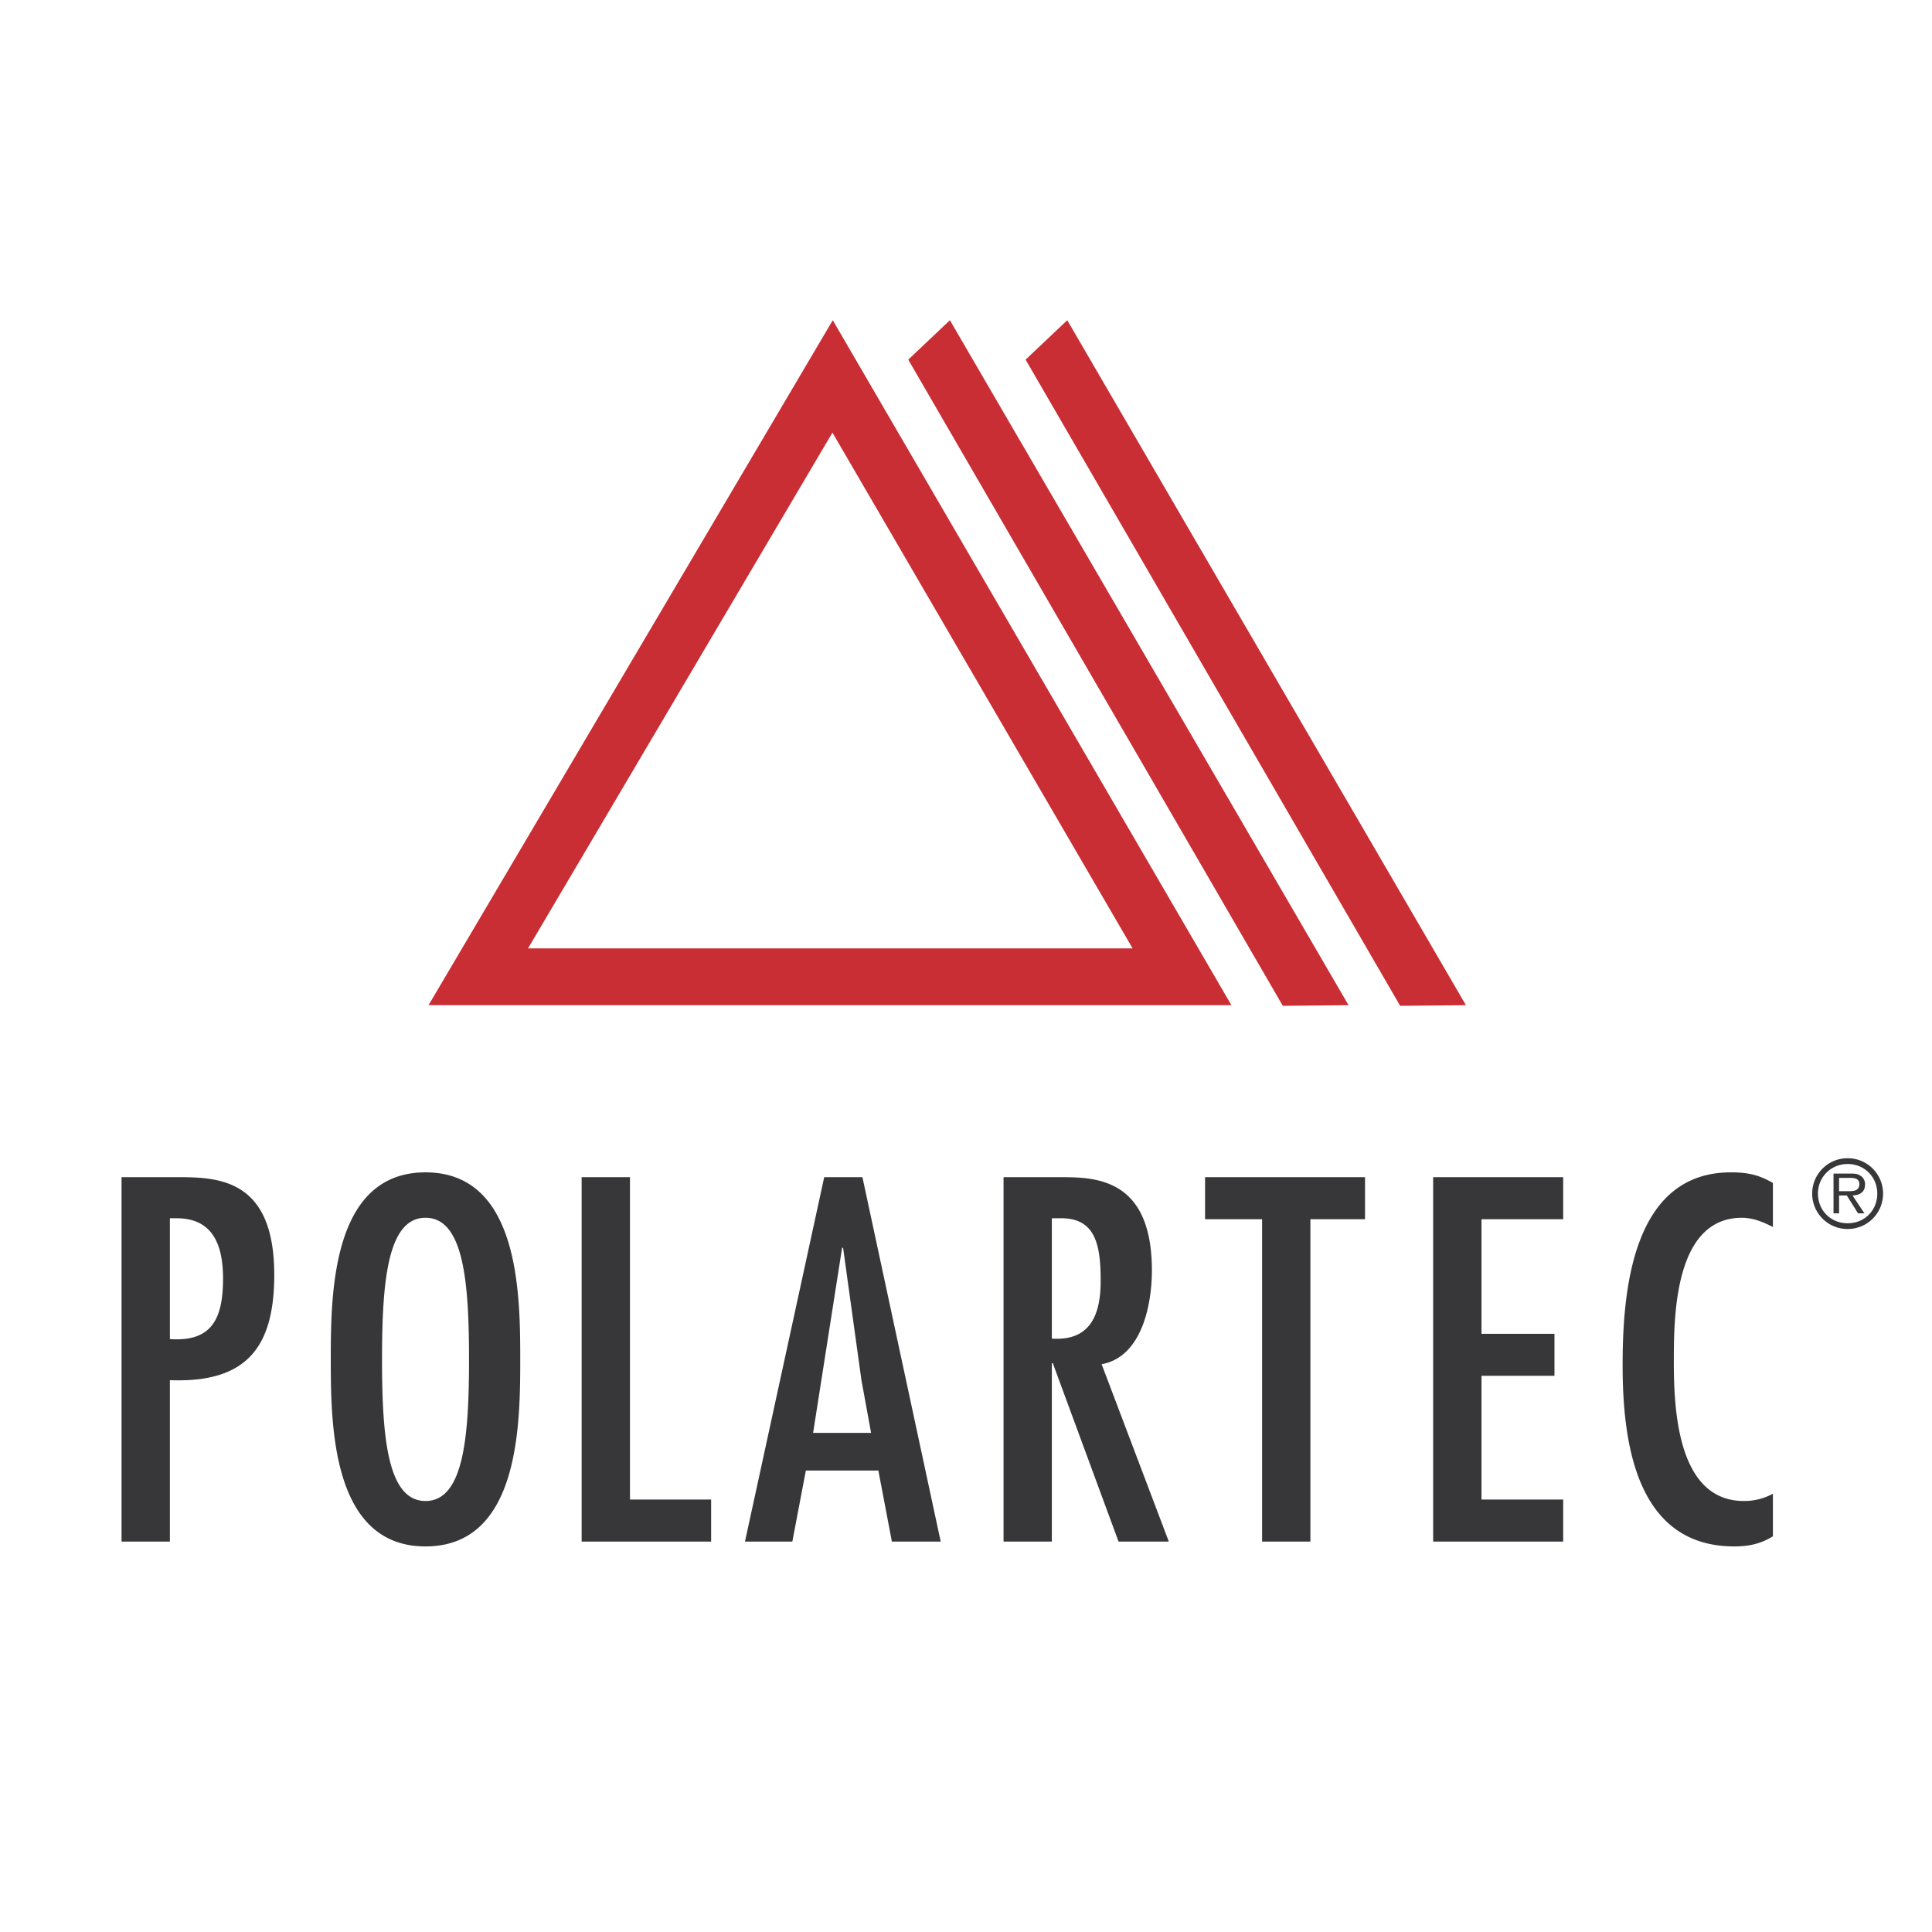
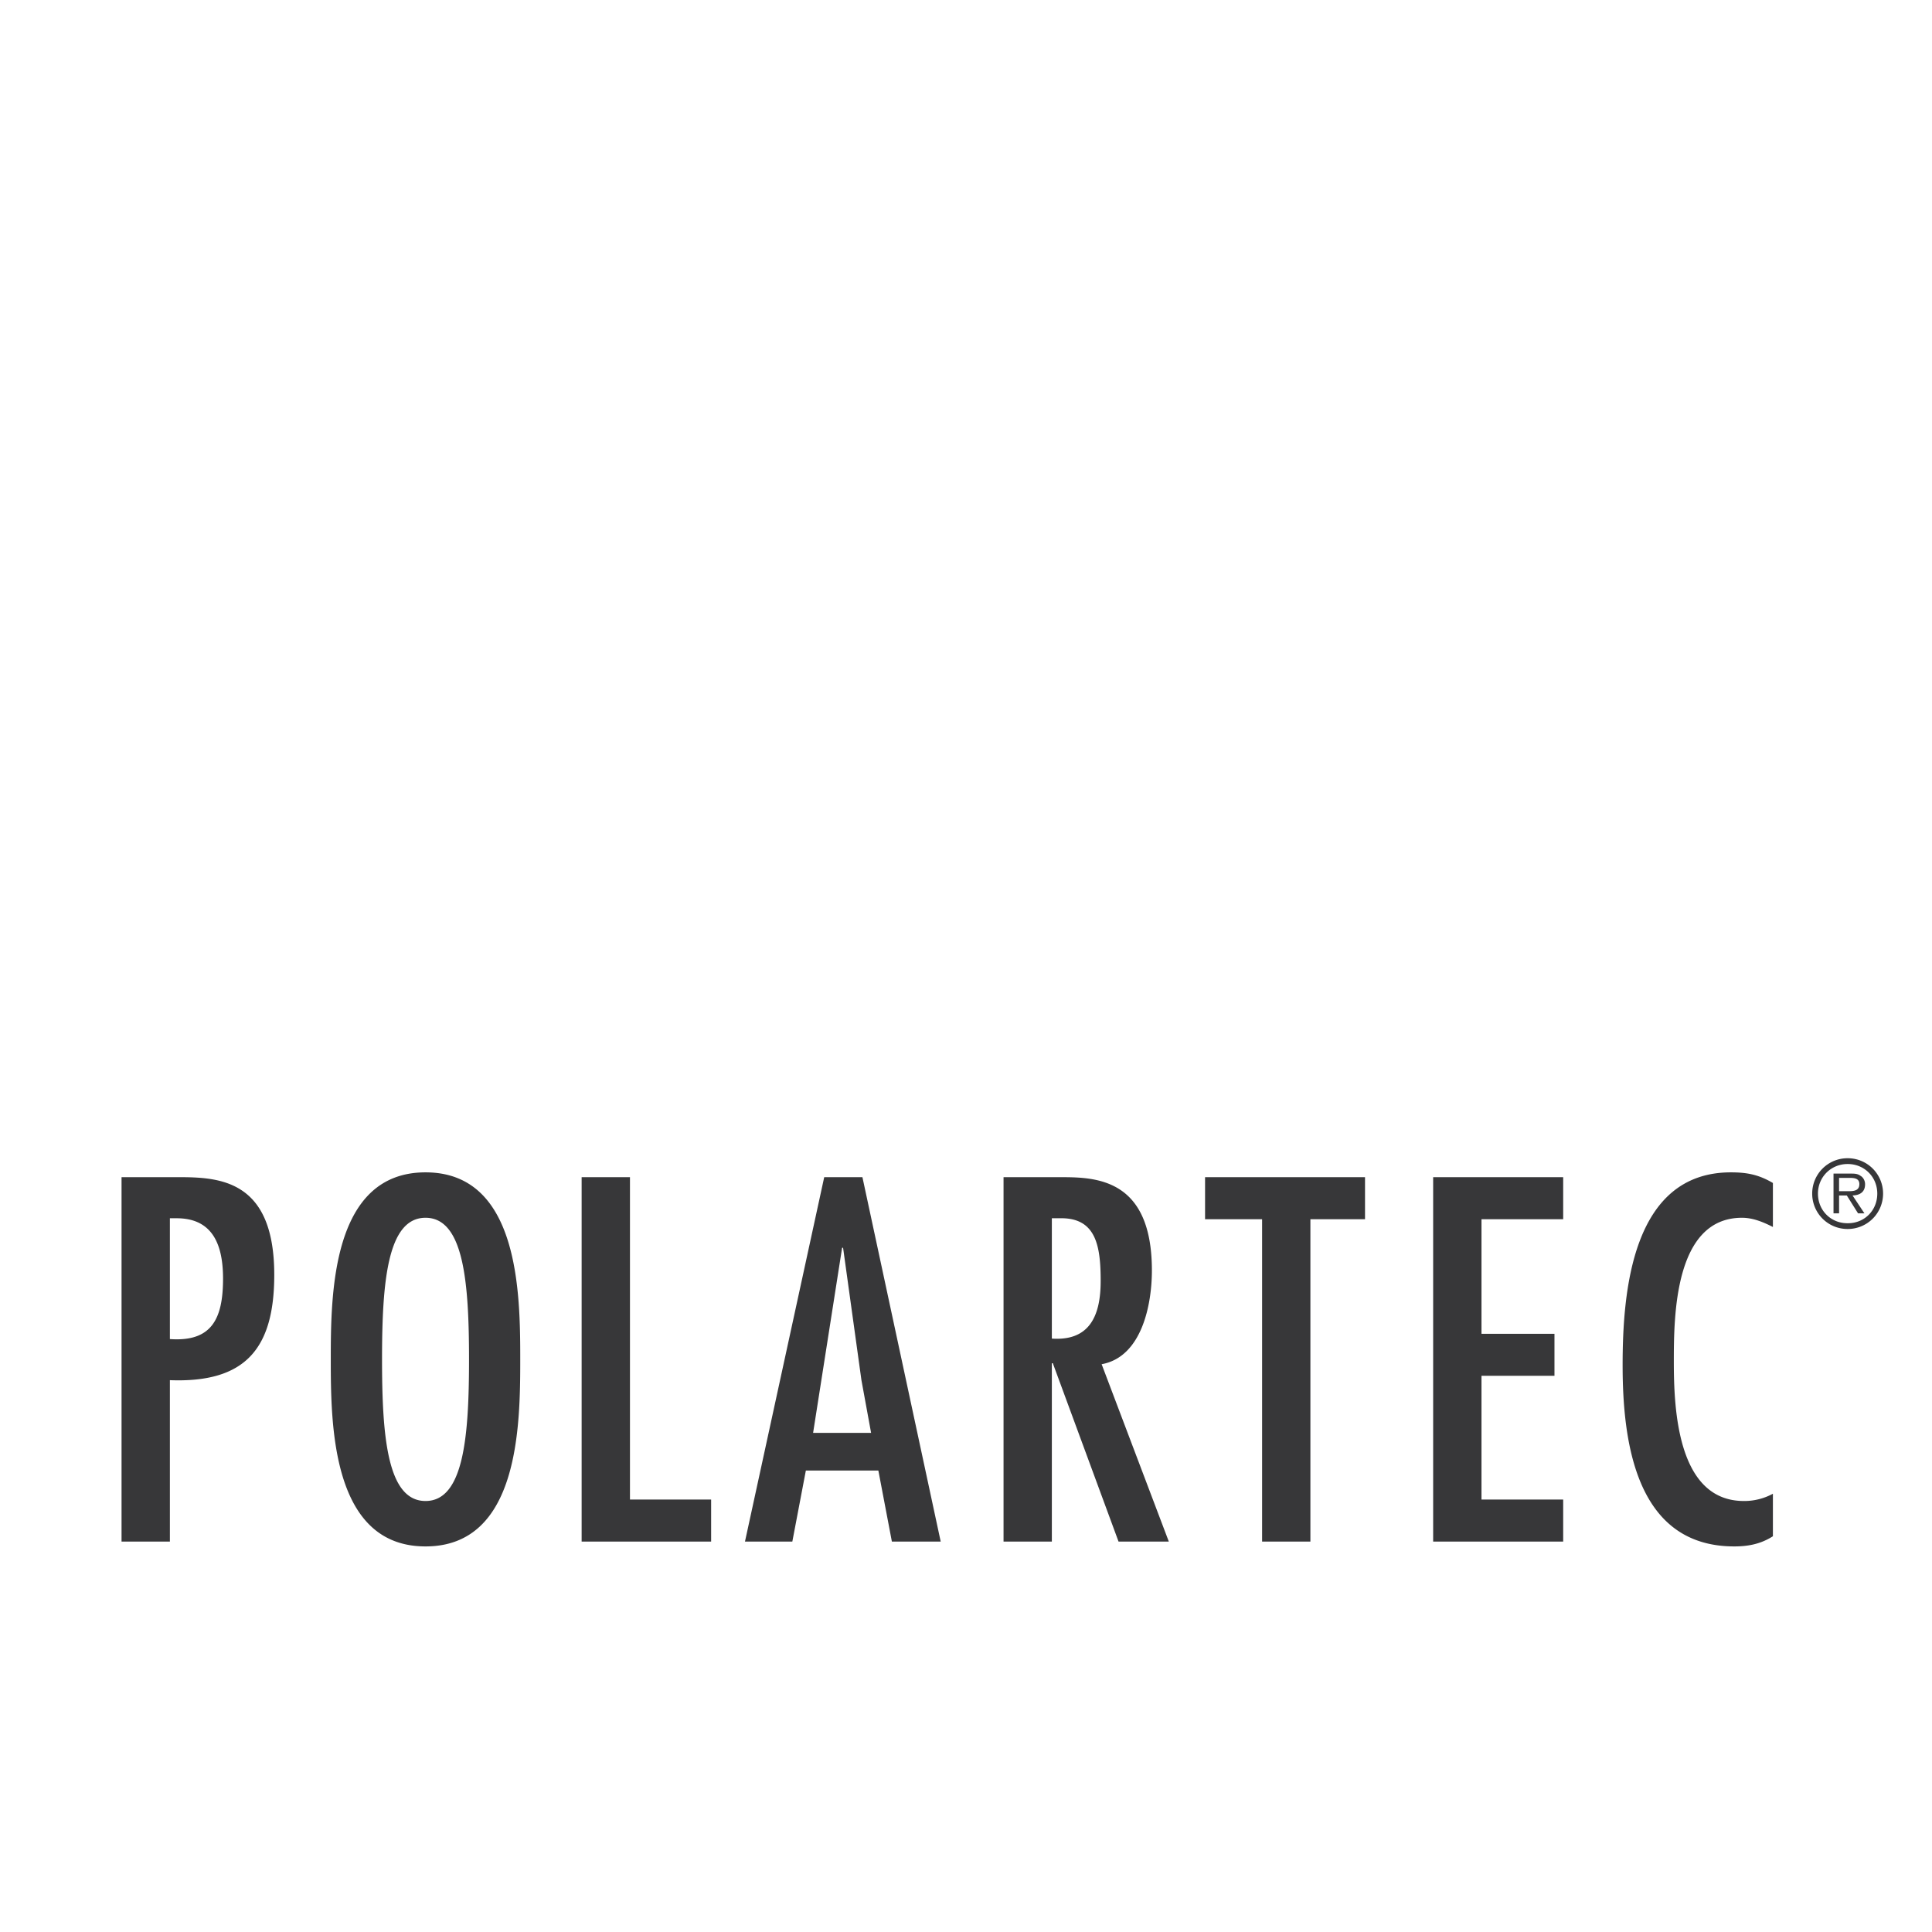
<svg xmlns="http://www.w3.org/2000/svg" viewBox="0 0 192.756 192.756" height="2500" width="2500">
  <g clip-rule="evenodd" fill-rule="evenodd">
    <path d="M0 0h192.756v192.756H0V0z" fill="#fff" />
    <path fill="#373739" d="M17.625 121.546c3.663 0 4.628 2.749 4.628 6.027 0 4.051-1.16 6.318-5.303 6.027v-12.055h.675v.001zm-.675 32.26V137.7c7.52.287 10.413-3.133 10.413-10.511 0-9.354-5.303-9.742-9.451-9.742h-5.785v36.358h4.823v.001zM42.454 121.497c3.809 0 4.341 6.416 4.341 14.13 0 7.713-.533 14.128-4.341 14.128-3.808 0-4.338-6.415-4.338-14.128 0-7.714.53-14.13 4.338-14.13zm0-4.531c-9.354 0-9.452 12.104-9.452 18.661 0 6.556.097 18.659 9.452 18.659 9.354 0 9.451-12.104 9.451-18.659 0-6.558-.097-18.661-9.451-18.661zM62.852 117.447v32.161h8.098v4.198H58.03v-36.359h4.822zM86.909 142.956h-5.785l2.894-18.467h.097l1.831 13.211.963 5.256zm-4.677-25.509l-7.906 36.358h4.725l1.35-7.091h7.233l1.35 7.091h4.871l-7.81-36.358h-3.813zM104.943 133.552v-12.006h.771c3.666-.096 4.1 2.798 4.1 6.27 0 3.663-1.253 5.978-4.871 5.736zm-4.82 20.254h4.82v-17.795h.098l6.557 17.795h5.016l-6.703-17.698c4.002-.724 5.014-5.93 5.014-9.354 0-9.111-5.494-9.306-9.014-9.306h-5.787v36.358h-.001zM136.188 117.447v4.197h-5.45v32.162h-4.818v-32.162h-5.691v-4.197h15.959zM155.959 117.447v4.197h-8.15v11.427h7.281v4.193h-7.281v12.344h8.15v4.198h-12.973v-36.359h12.973zM176.883 122.415c-.961-.484-1.977-.918-3.084-.918-6.752 0-6.801 9.836-6.801 14.371 0 4.819.387 13.887 6.99 13.887a5.97 5.97 0 0 0 2.895-.725v4.242c-1.205.771-2.457 1.014-3.855 1.014-9.836 0-11.139-10.461-11.139-18.082 0-7.28.914-19.238 10.799-19.238 1.641 0 2.797.239 4.195 1.06v4.389zM184.342 122.042c-1.67.012-2.965-1.275-2.965-2.954 0-1.651 1.295-2.954 2.965-2.954 1.68 0 2.955 1.303 2.955 2.954 0 1.672-1.276 2.966-2.955 2.954zm0 .575a3.524 3.524 0 0 0 3.533-3.536 3.524 3.524 0 0 0-3.533-3.524 3.522 3.522 0 0 0-3.539 3.524 3.523 3.523 0 0 0 3.539 3.536zm.486-3.346c.682-.018 1.25-.301 1.25-1.111.006-.332-.164-.686-.457-.85-.293-.22-.629-.22-.957-.22h-1.734v3.968h.555v-1.787h.77l1.123 1.787h.637l-1.187-1.787zm-1.344-.428v-1.325h1.066c.486 0 .959.063.959.623 0 .783-.801.702-1.35.702h-.675z" />
-     <path fill="#c82e34" d="M83.086 31.949l39.771 68.337H42.755l40.331-68.337zM52.681 94.621H113l-29.947-51.46-30.372 51.46zM127.986 100.351L90.617 35.88l4.155-3.931 39.771 68.337-6.557.065zM139.693 100.351L102.324 35.88l4.156-3.931 39.774 68.337-6.561.065z" />
  </g>
</svg>